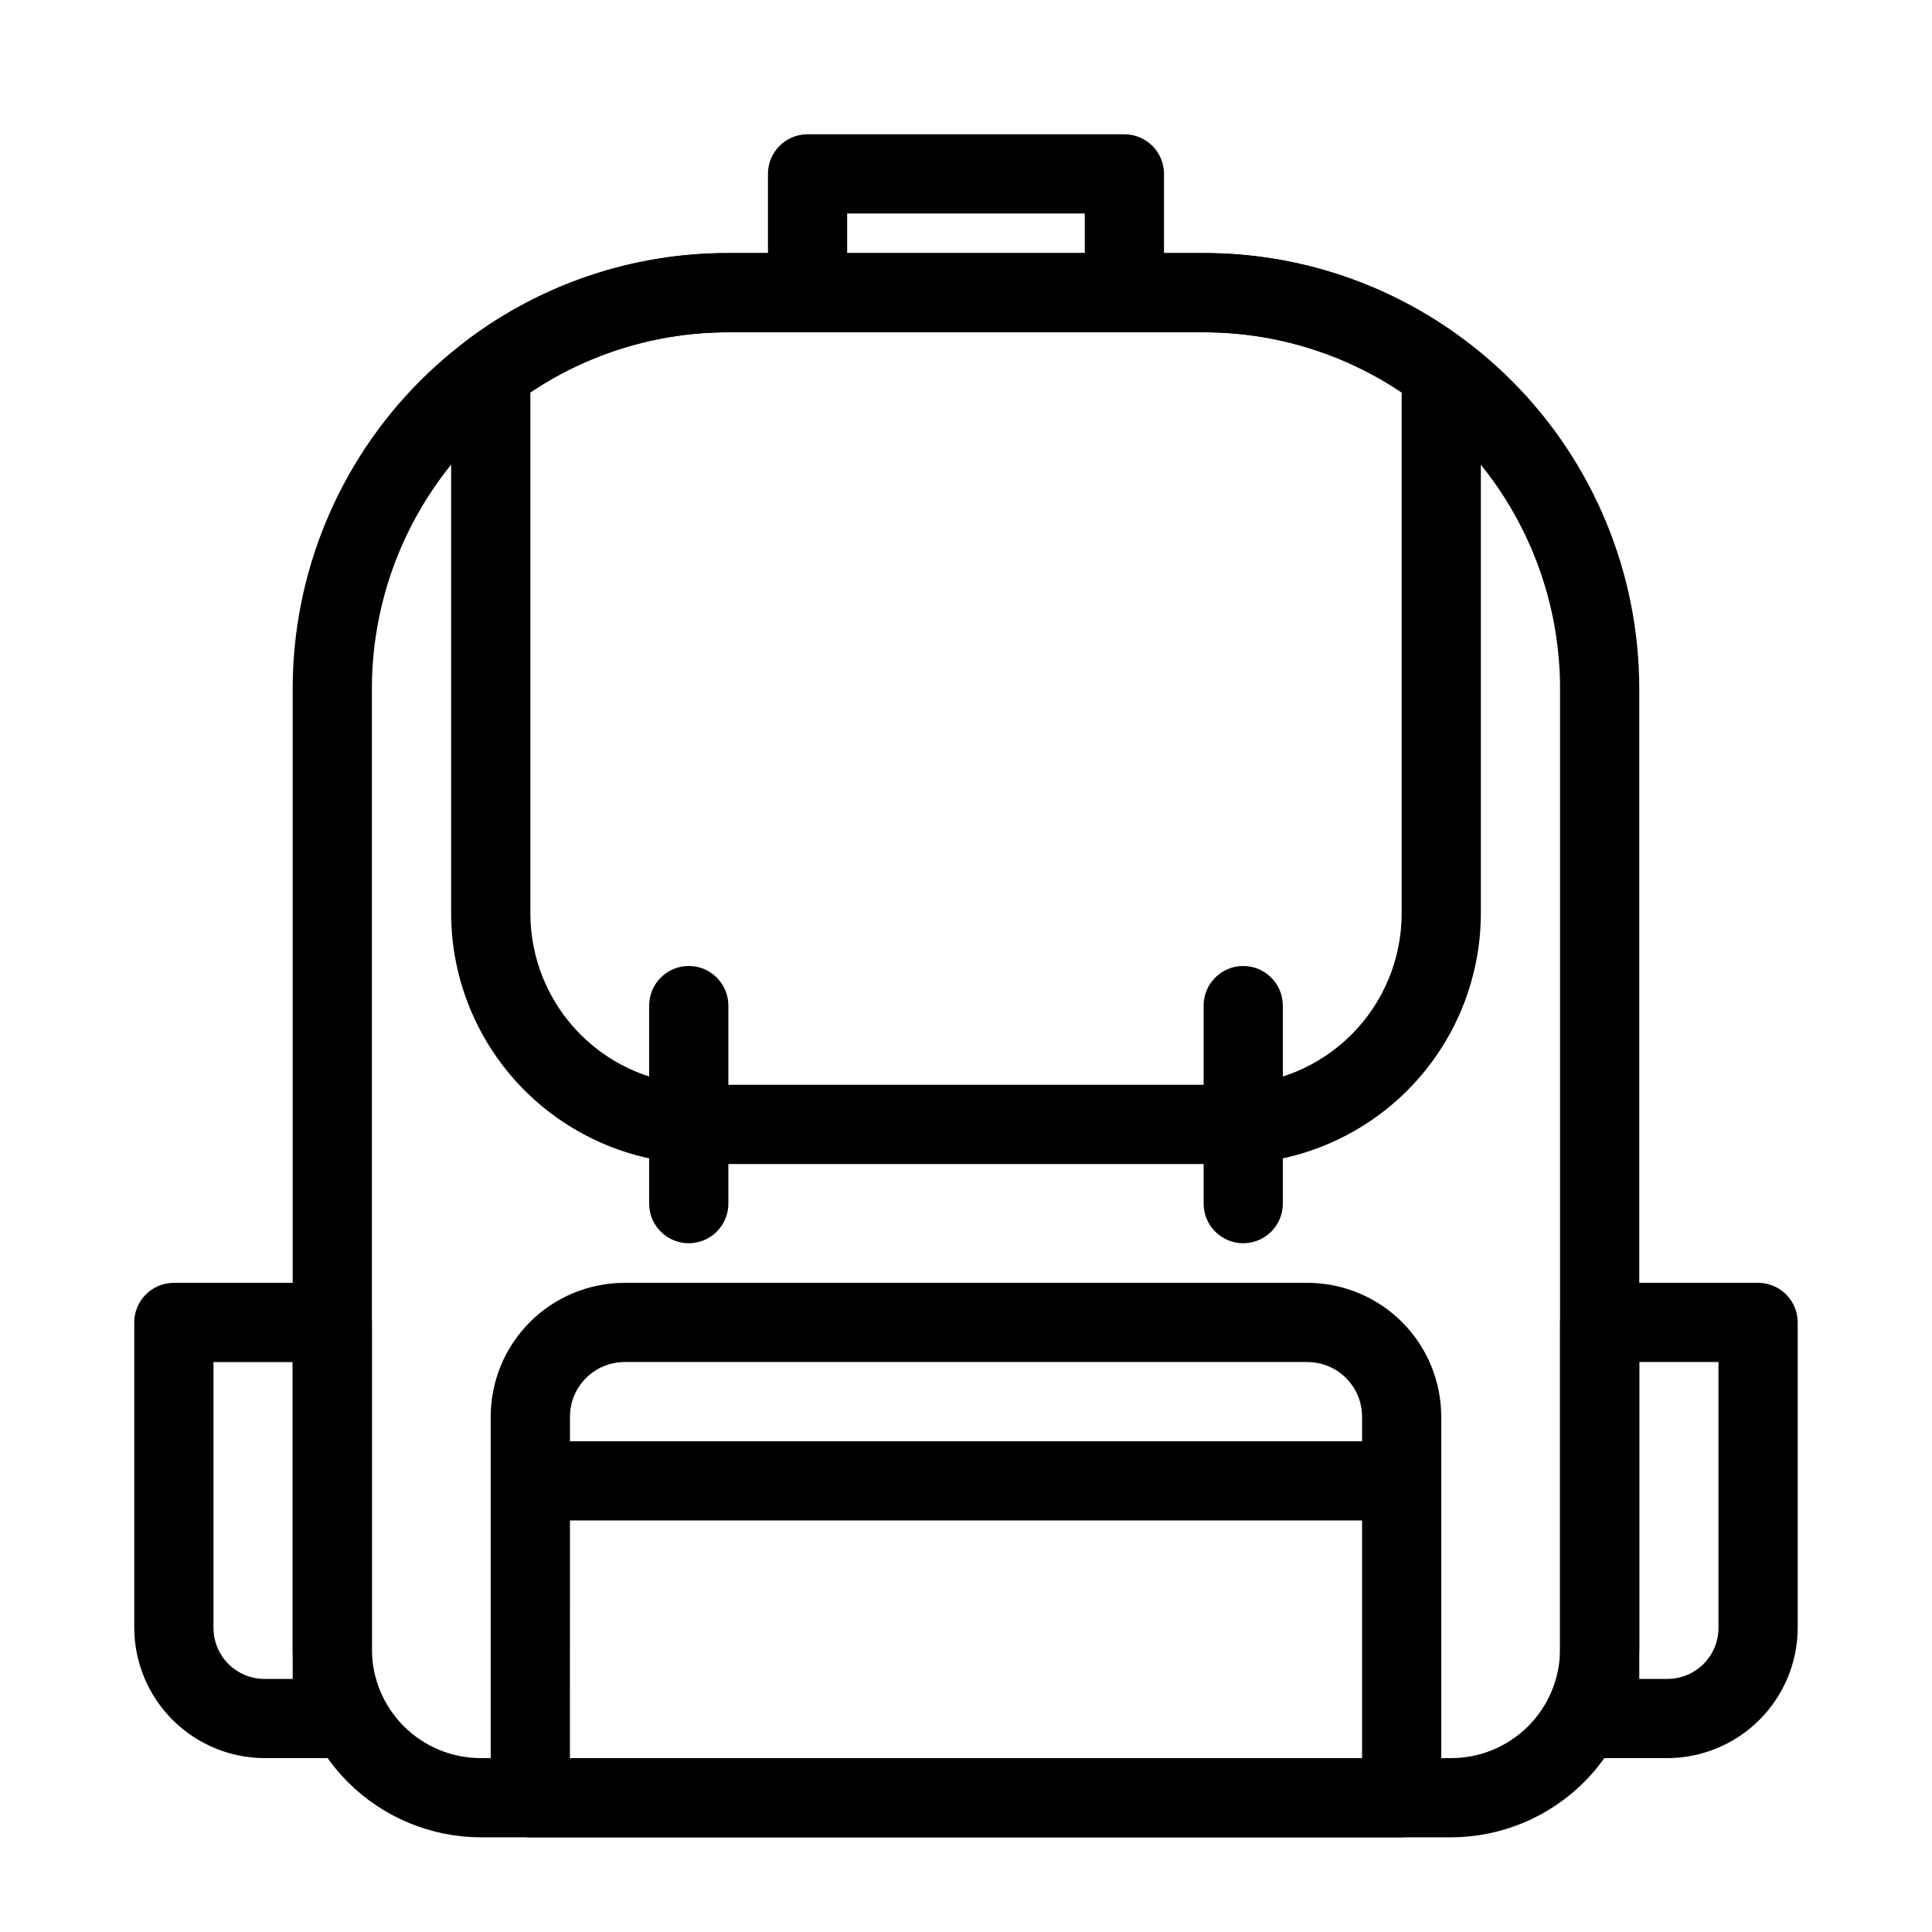
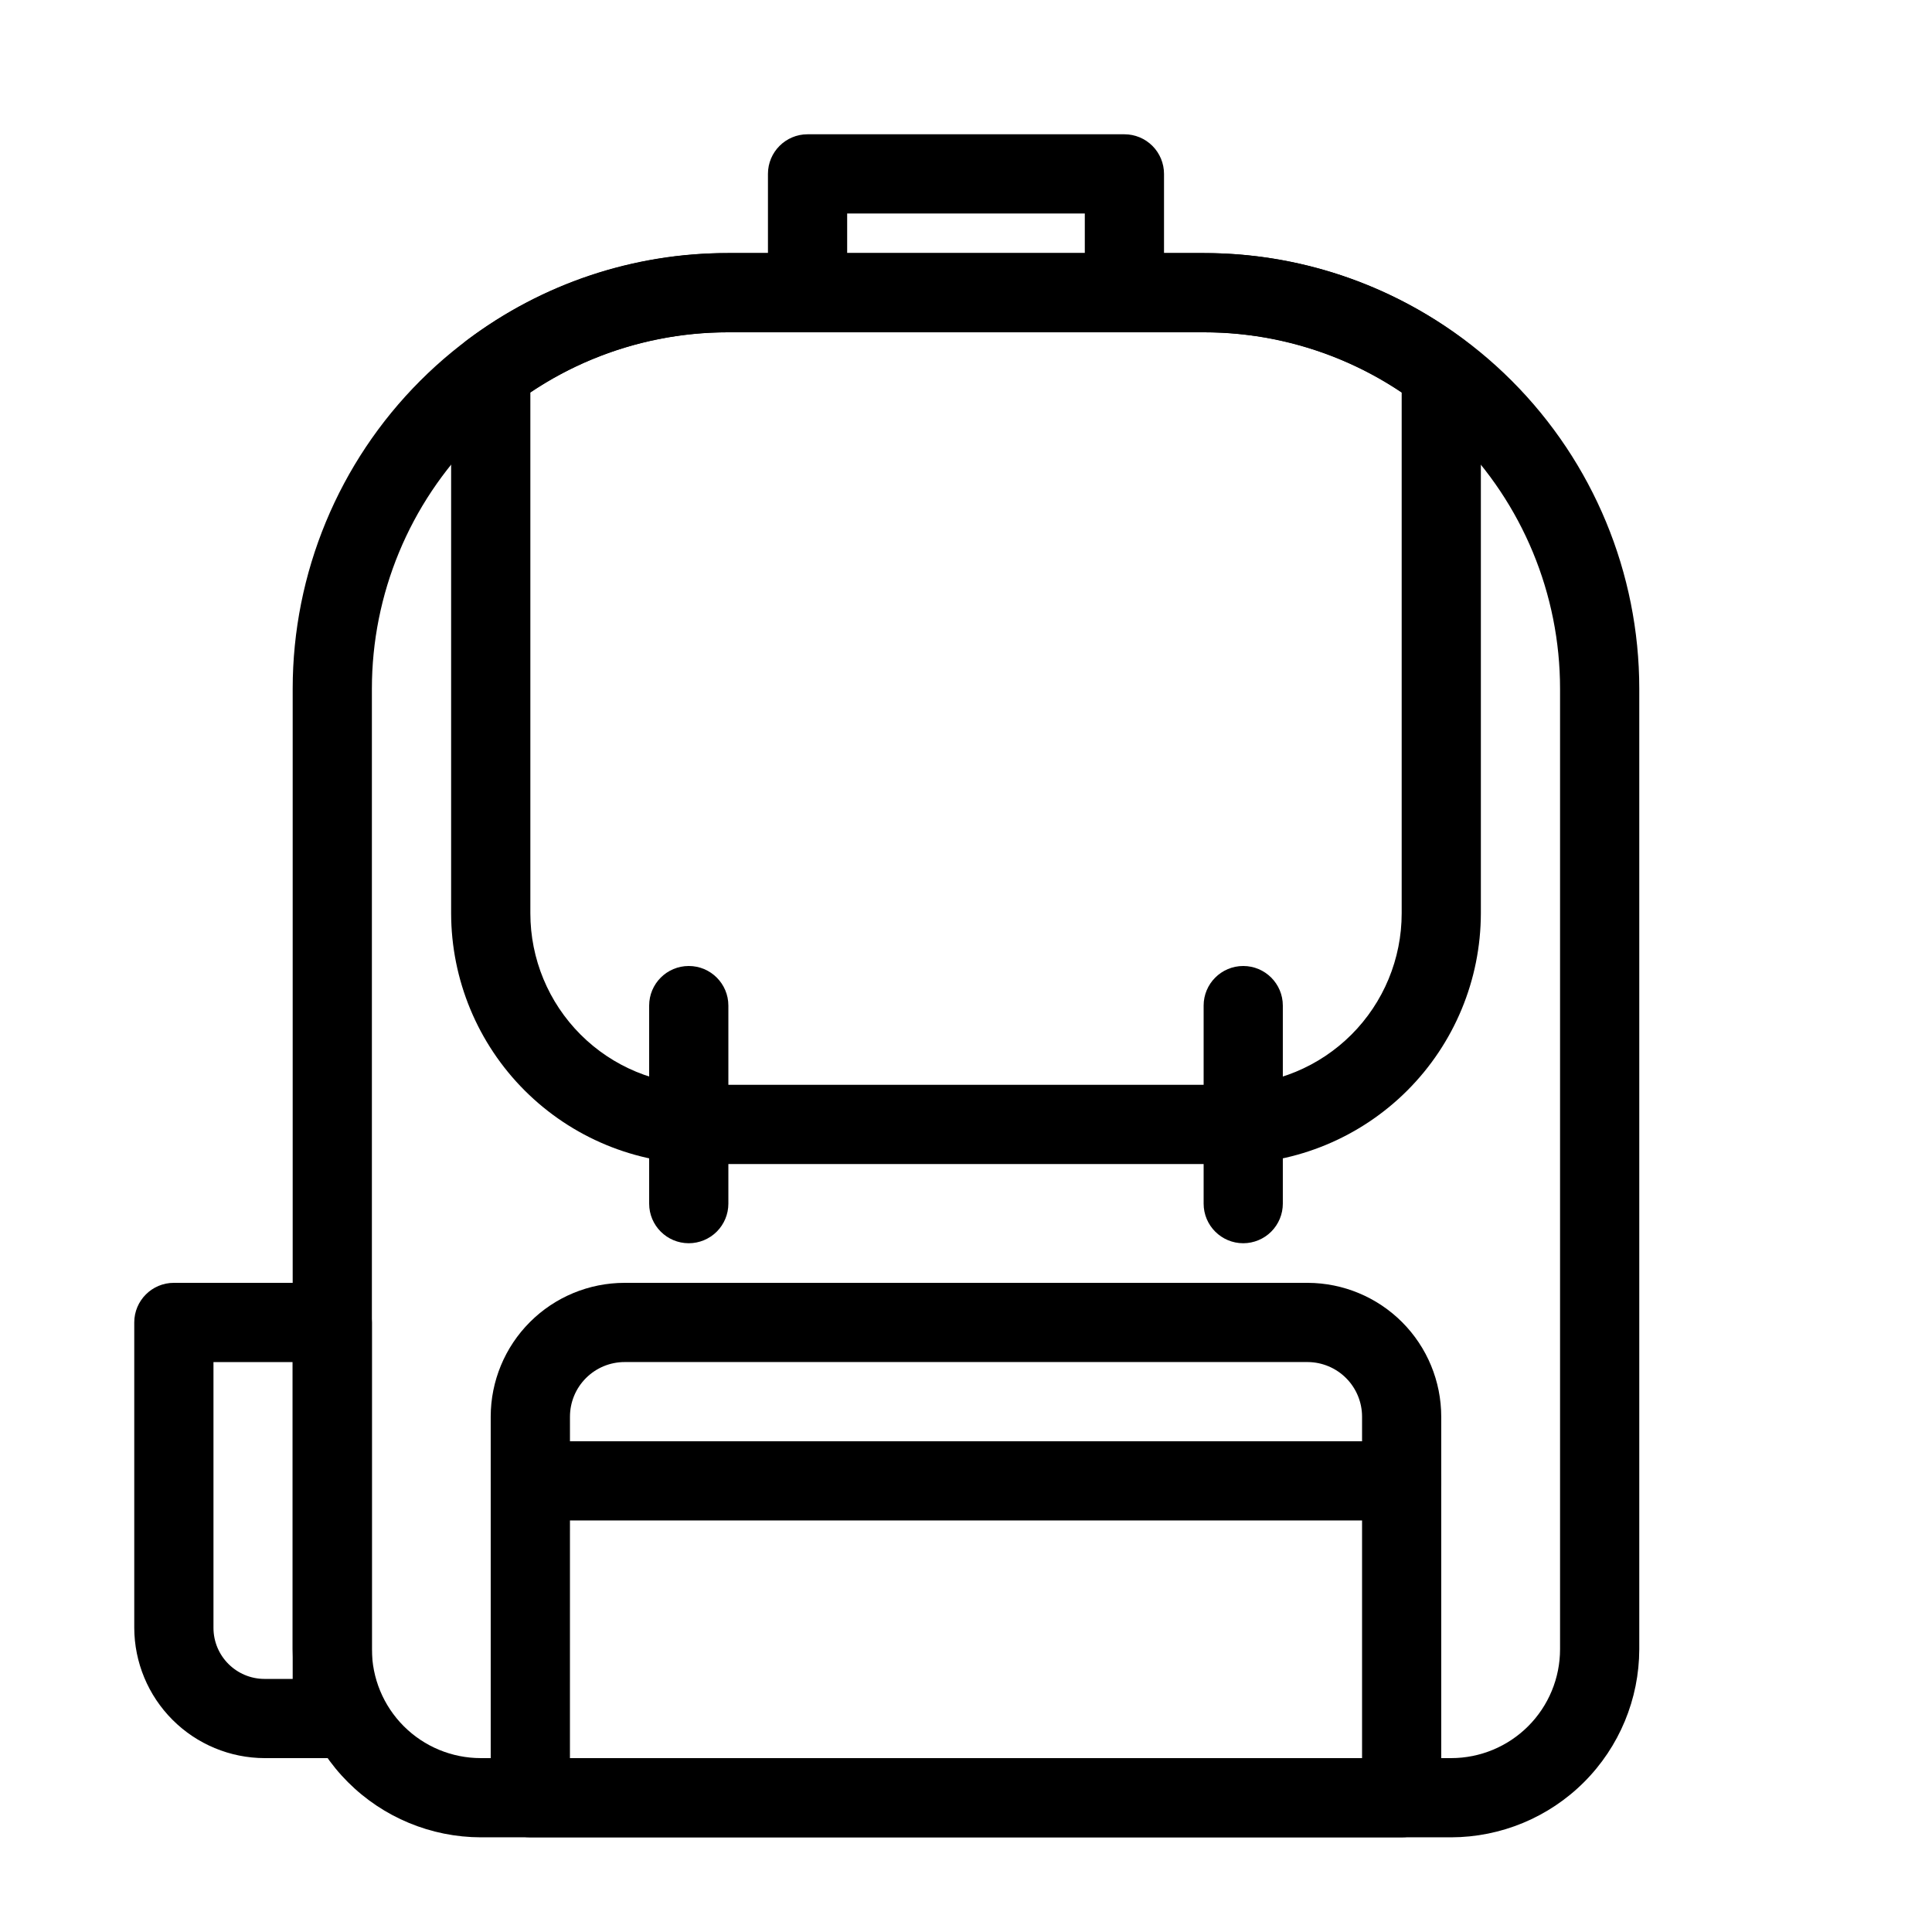
<svg xmlns="http://www.w3.org/2000/svg" fill="#000000" width="800px" height="800px" version="1.1" viewBox="144 144 512 512">
  <g>
    <path d="m528.57 630.91h-257.15c-13.215-0.027-25.879-5.289-35.223-14.633s-14.605-22.008-14.633-35.223v-254.53c0-30.621 12.164-59.988 33.816-81.641 21.652-21.652 51.02-33.816 81.641-33.816h125.95c30.617 0 59.984 12.164 81.637 33.816 21.652 21.652 33.816 51.02 33.816 81.641v254.53c-0.027 13.215-5.289 25.879-14.633 35.223s-22.008 14.605-35.223 14.633zm-191.55-398.85c-25.055 0-49.082 9.953-66.797 27.668-17.715 17.715-27.668 41.742-27.668 66.797v254.53c0 7.656 3.039 14.996 8.453 20.41 5.414 5.414 12.754 8.453 20.41 8.453h257.15c7.656 0 14.996-3.039 20.41-8.453 5.414-5.414 8.453-12.754 8.453-20.41v-254.53c0-25.055-9.949-49.082-27.668-66.797-17.715-17.715-41.742-27.668-66.793-27.668z" />
    <path d="m470.01 452.48h-140.02c-17.609-0.031-34.492-7.039-46.949-19.492-12.453-12.453-19.461-29.336-19.488-46.949v-143.48c0-3.305 1.555-6.414 4.199-8.398 19.941-15.07 44.277-23.184 69.273-23.09h125.95c25.008-0.062 49.344 8.086 69.273 23.195 2.613 1.961 4.164 5.027 4.195 8.293v143.48c-0.027 17.613-7.035 34.496-19.488 46.949s-29.336 19.461-46.949 19.492zm-185.46-204.46v138.02c0 12.055 4.789 23.613 13.312 32.137 8.52 8.523 20.082 13.312 32.133 13.312h140.02c12.055 0 23.613-4.789 32.137-13.312 8.523-8.523 13.309-20.082 13.309-32.137v-138.02c-15.496-10.461-33.781-16.02-52.477-15.953h-125.95c-18.699-0.066-36.984 5.492-52.48 15.953z" />
    <path d="m515.45 630.91h-230.91c-5.797 0-10.496-4.699-10.496-10.496v-100.97c0-9.406 3.738-18.43 10.391-25.082 6.652-6.656 15.676-10.395 25.086-10.395h181.05c9.391 0.031 18.387 3.781 25.02 10.43 6.629 6.648 10.352 15.656 10.352 25.047v100.97c0 2.785-1.105 5.453-3.074 7.422-1.965 1.969-4.637 3.074-7.422 3.074zm-220.41-20.992h209.92v-90.477c0-3.82-1.508-7.488-4.203-10.203-2.695-2.715-6.352-4.25-10.176-4.281h-181.05c-3.844 0-7.527 1.527-10.242 4.246-2.719 2.715-4.242 6.398-4.242 10.238z" />
    <path d="m515.45 546.94h-230.91c-5.797 0-10.496-4.699-10.496-10.496 0-5.797 4.699-10.496 10.496-10.496h230.91c5.797 0 10.496 4.699 10.496 10.496 0 5.797-4.699 10.496-10.496 10.496z" />
    <path d="m232.06 609.92h-17.949c-9.148-0.027-17.918-3.672-24.387-10.145-6.469-6.469-10.117-15.234-10.145-24.387v-80.926c0-5.797 4.699-10.496 10.496-10.496h41.984c2.785 0 5.453 1.109 7.422 3.074 1.969 1.969 3.074 4.641 3.074 7.422v104.96c0 2.785-1.105 5.453-3.074 7.422s-4.637 3.074-7.422 3.074zm-31.488-104.96v70.43c0 7.477 6.062 13.539 13.539 13.539h7.453v-83.969z" />
    <path d="m326.53 473.47c-5.797 0-10.496-4.699-10.496-10.496v-52.48c0-5.797 4.699-10.496 10.496-10.496s10.496 4.699 10.496 10.496v52.48c0 2.781-1.105 5.453-3.074 7.422-1.969 1.965-4.641 3.074-7.422 3.074z" />
    <path d="m473.47 473.47c-5.797 0-10.496-4.699-10.496-10.496v-52.48c0-5.797 4.699-10.496 10.496-10.496 5.793 0 10.492 4.699 10.492 10.496v52.48c0 2.781-1.105 5.453-3.074 7.422-1.965 1.965-4.637 3.074-7.418 3.074z" />
-     <path d="m585.88 609.92h-17.949c-5.797 0-10.496-4.699-10.496-10.496v-104.96c0-5.797 4.699-10.496 10.496-10.496h41.984c2.785 0 5.453 1.109 7.422 3.074 1.969 1.969 3.074 4.641 3.074 7.422v80.926c-0.027 9.152-3.672 17.918-10.145 24.387-6.469 6.473-15.238 10.117-24.387 10.145zm-7.453-20.992h7.453c7.477 0 13.539-6.062 13.539-13.539v-70.43h-20.992z" />
    <path d="m441.98 221.57c-5.797 0-10.496-4.699-10.496-10.496v-10.496h-62.977v10.496c0 5.797-4.699 10.496-10.496 10.496s-10.496-4.699-10.496-10.496v-20.992c0-5.797 4.699-10.496 10.496-10.496h83.969c2.781 0 5.453 1.105 7.422 3.074 1.965 1.969 3.074 4.637 3.074 7.422v20.992c0 2.785-1.109 5.453-3.074 7.422-1.969 1.969-4.641 3.074-7.422 3.074z" />
  </g>
</svg>